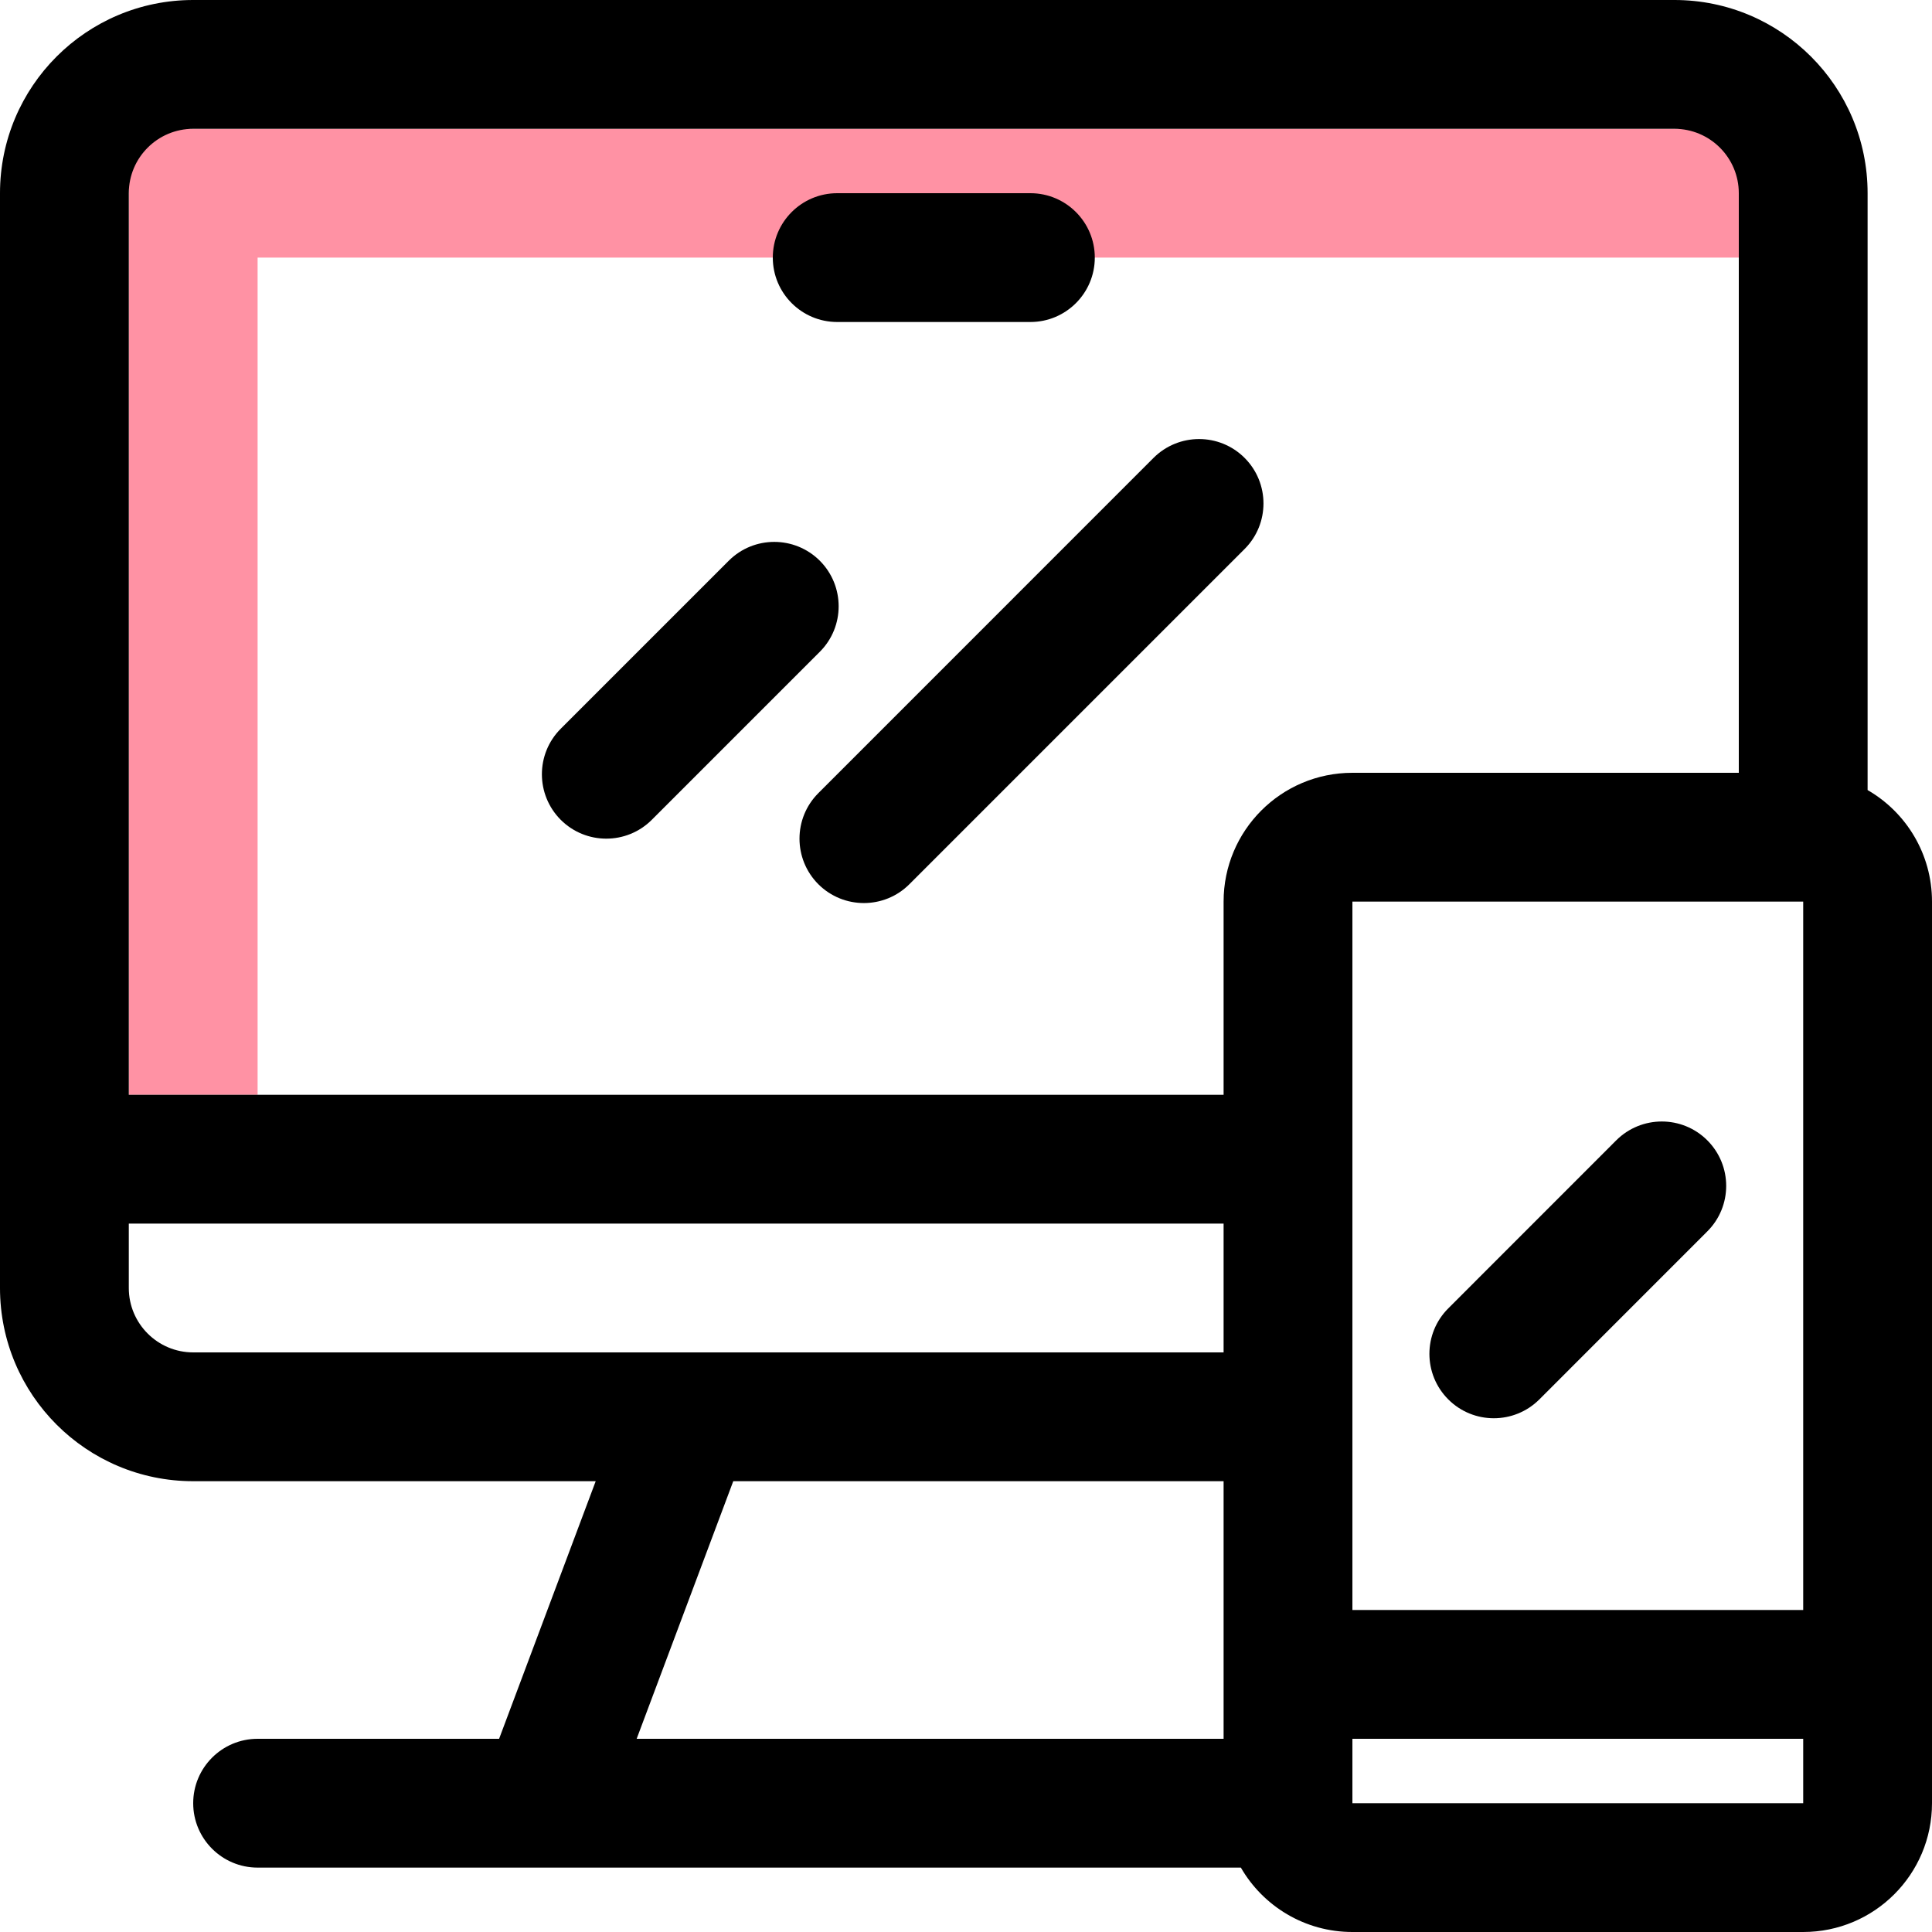
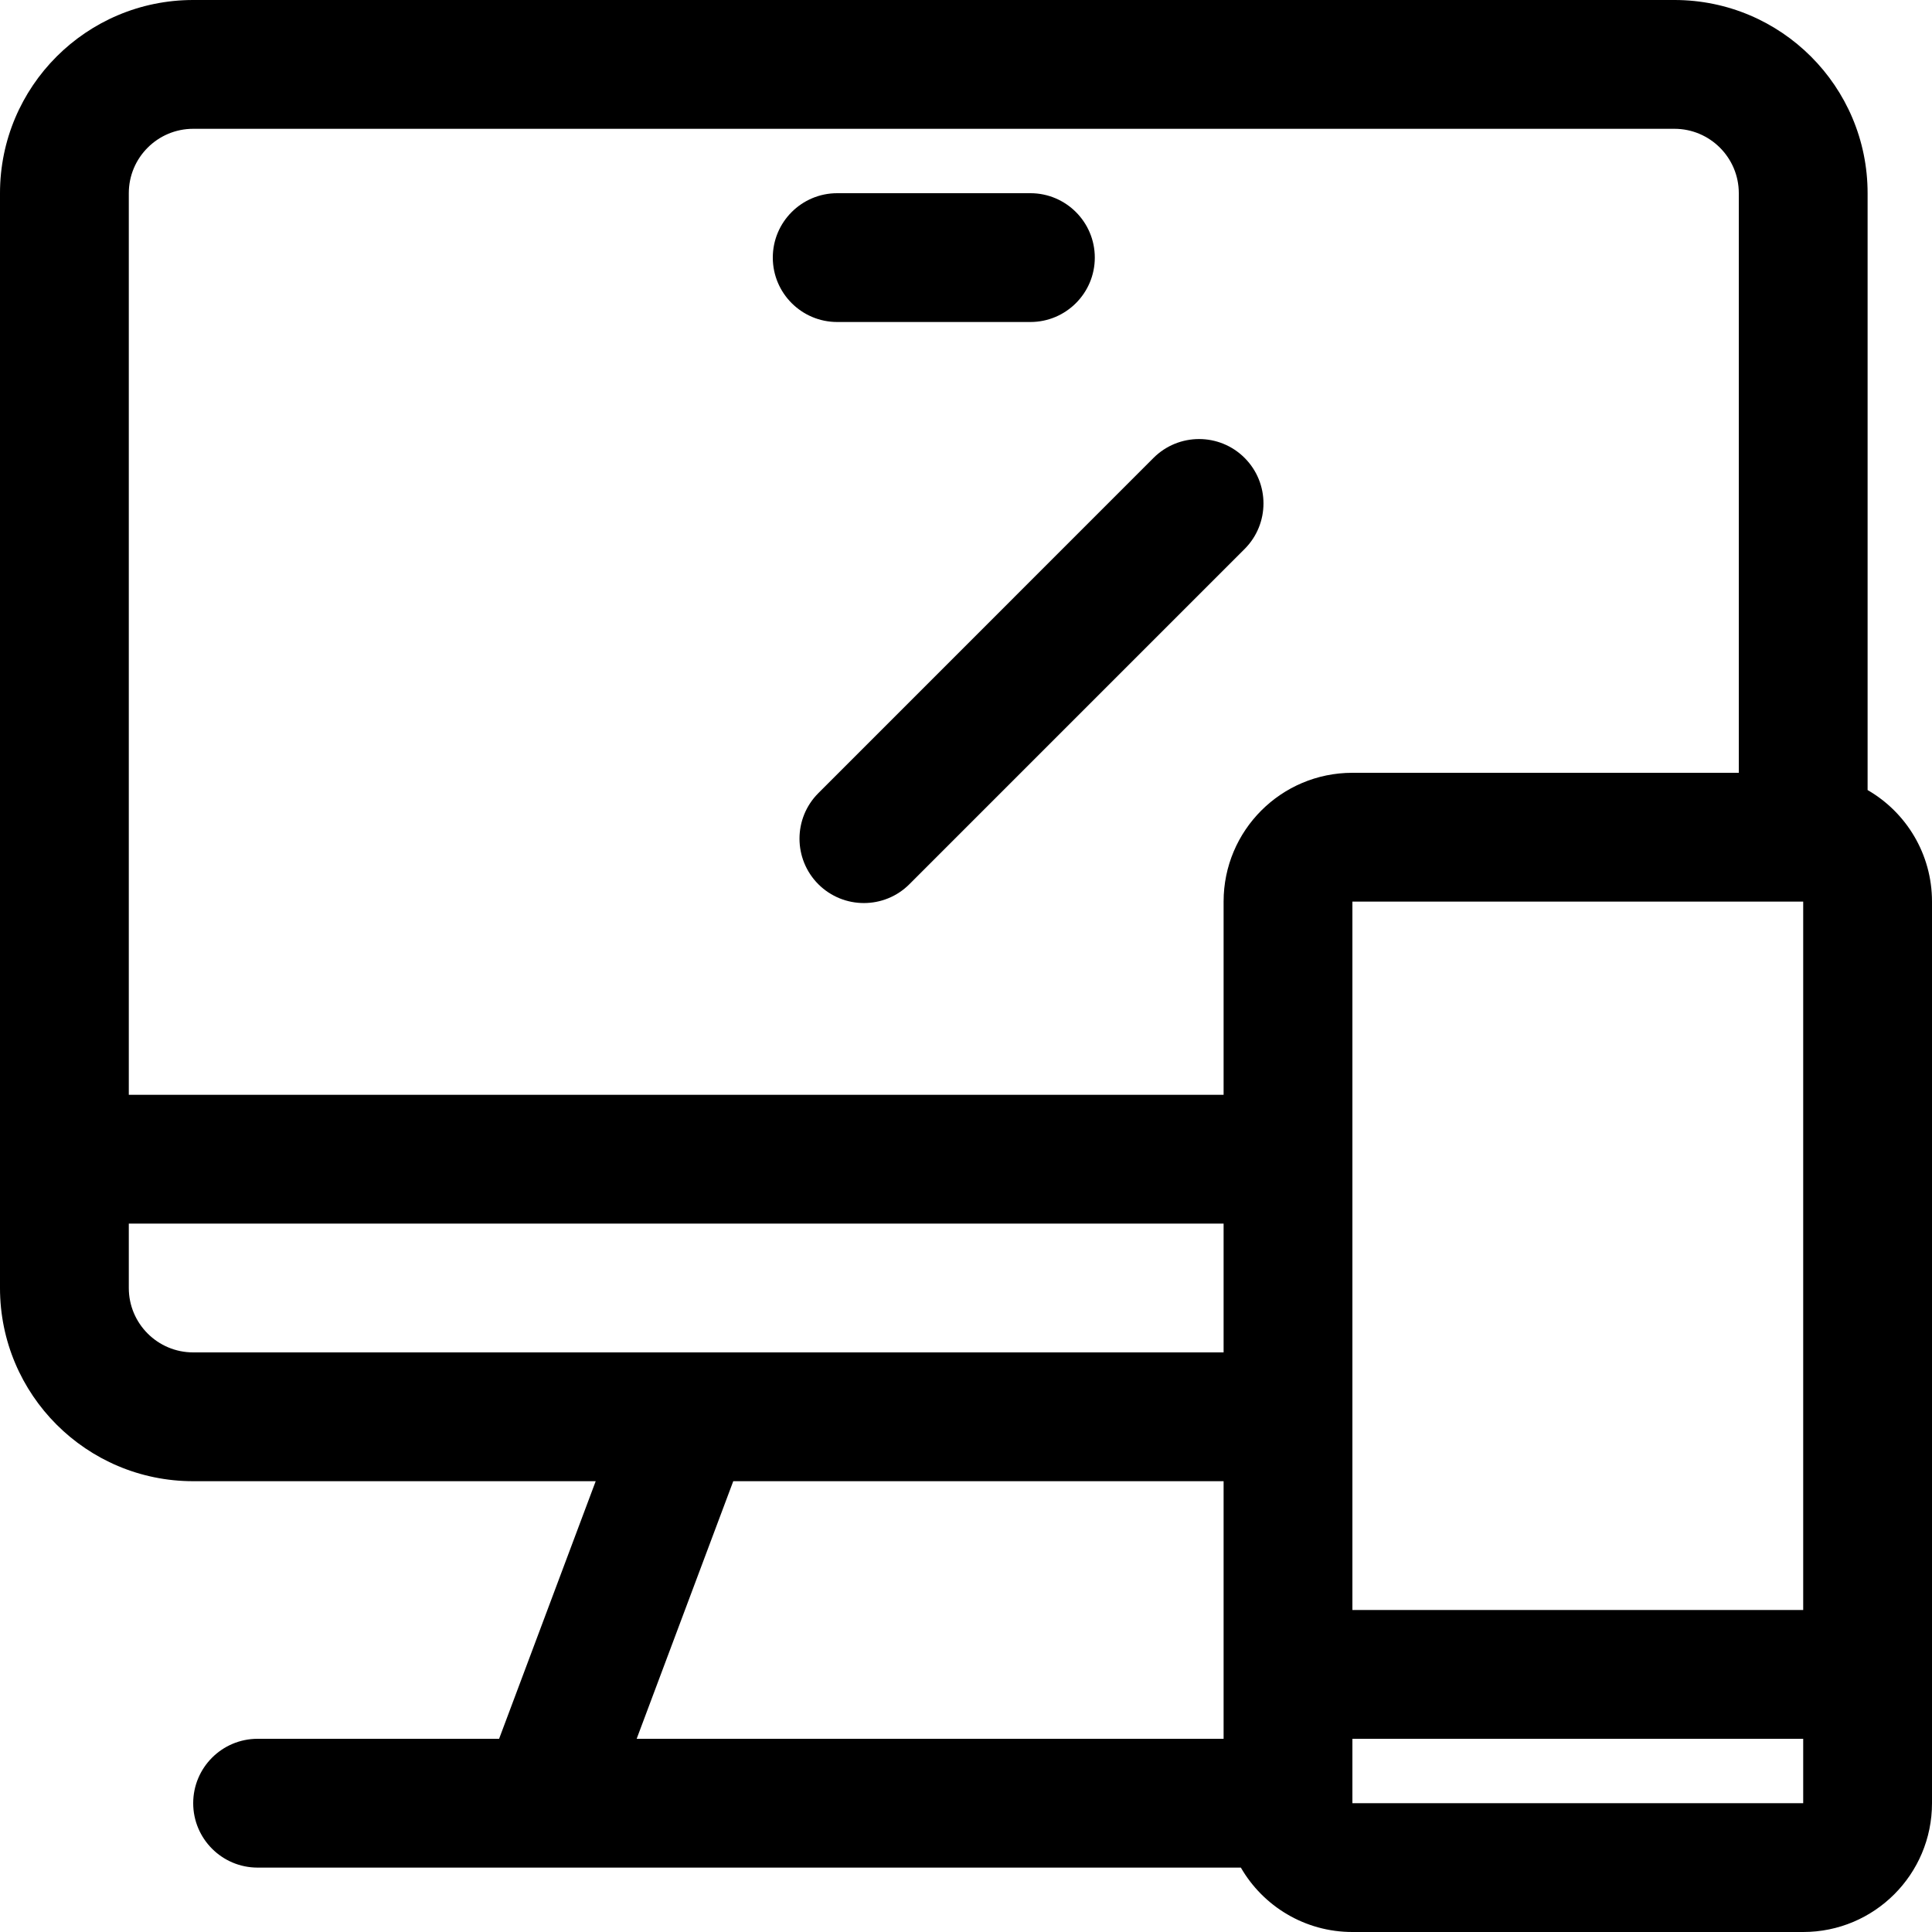
<svg xmlns="http://www.w3.org/2000/svg" width="30" height="30" viewBox="0 0 30 30" fill="none">
-   <path d="M4 4H28V2H2V17H4L4 4Z" fill="#FF92A4" />
-   <path d="M22.489 21.73C22.098 21.339 22.098 20.706 22.489 20.316L25.097 17.707C25.488 17.317 26.121 17.317 26.511 17.707C26.902 18.098 26.902 18.731 26.511 19.121L23.903 21.73C23.512 22.12 22.879 22.12 22.489 21.73Z" fill="black" />
  <path d="M12 4C12 3.448 12.448 3 13 3H16C16.552 3 17 3.448 17 4C17 4.552 16.552 5 16 5H13C12.448 5 12 4.552 12 4Z" fill="black" />
-   <path d="M8.707 11.316C8.317 11.706 8.317 12.339 8.707 12.73C9.098 13.12 9.731 13.12 10.121 12.73L12.73 10.121C13.12 9.731 13.12 9.098 12.73 8.707C12.339 8.317 11.706 8.317 11.316 8.707L8.707 11.316Z" fill="black" />
  <path d="M12.707 13.73C12.317 13.339 12.317 12.706 12.707 12.316L17.912 7.11C18.303 6.72 18.936 6.72 19.326 7.11C19.717 7.501 19.717 8.134 19.326 8.525L14.121 13.73C13.731 14.12 13.098 14.12 12.707 13.73Z" fill="black" />
  <path fill-rule="evenodd" clip-rule="evenodd" d="M3 0C1.343 0 0 1.343 0 3V20C0 21.657 1.343 23 3 23H9.25L7.75 27H4C3.448 27 3 27.448 3 28C3 28.552 3.448 29 4 29H19.268C19.613 29.598 20.26 30 21 30H28C29.105 30 30 29.105 30 28V14C30 13.26 29.598 12.613 29 12.268V3C29 1.343 27.657 0 26 0H3ZM28 14H21V25H28V14ZM27 12V3C27 2.448 26.552 2 26 2H3C2.448 2 2 2.448 2 3V17H19V14C19 12.895 19.895 12 21 12H27ZM2 19V20C2 20.552 2.448 21 3 21H19V19H2ZM19 23H11.386L9.886 27H19V23ZM21 28H28V27H21V28Z" fill="black" />
</svg>